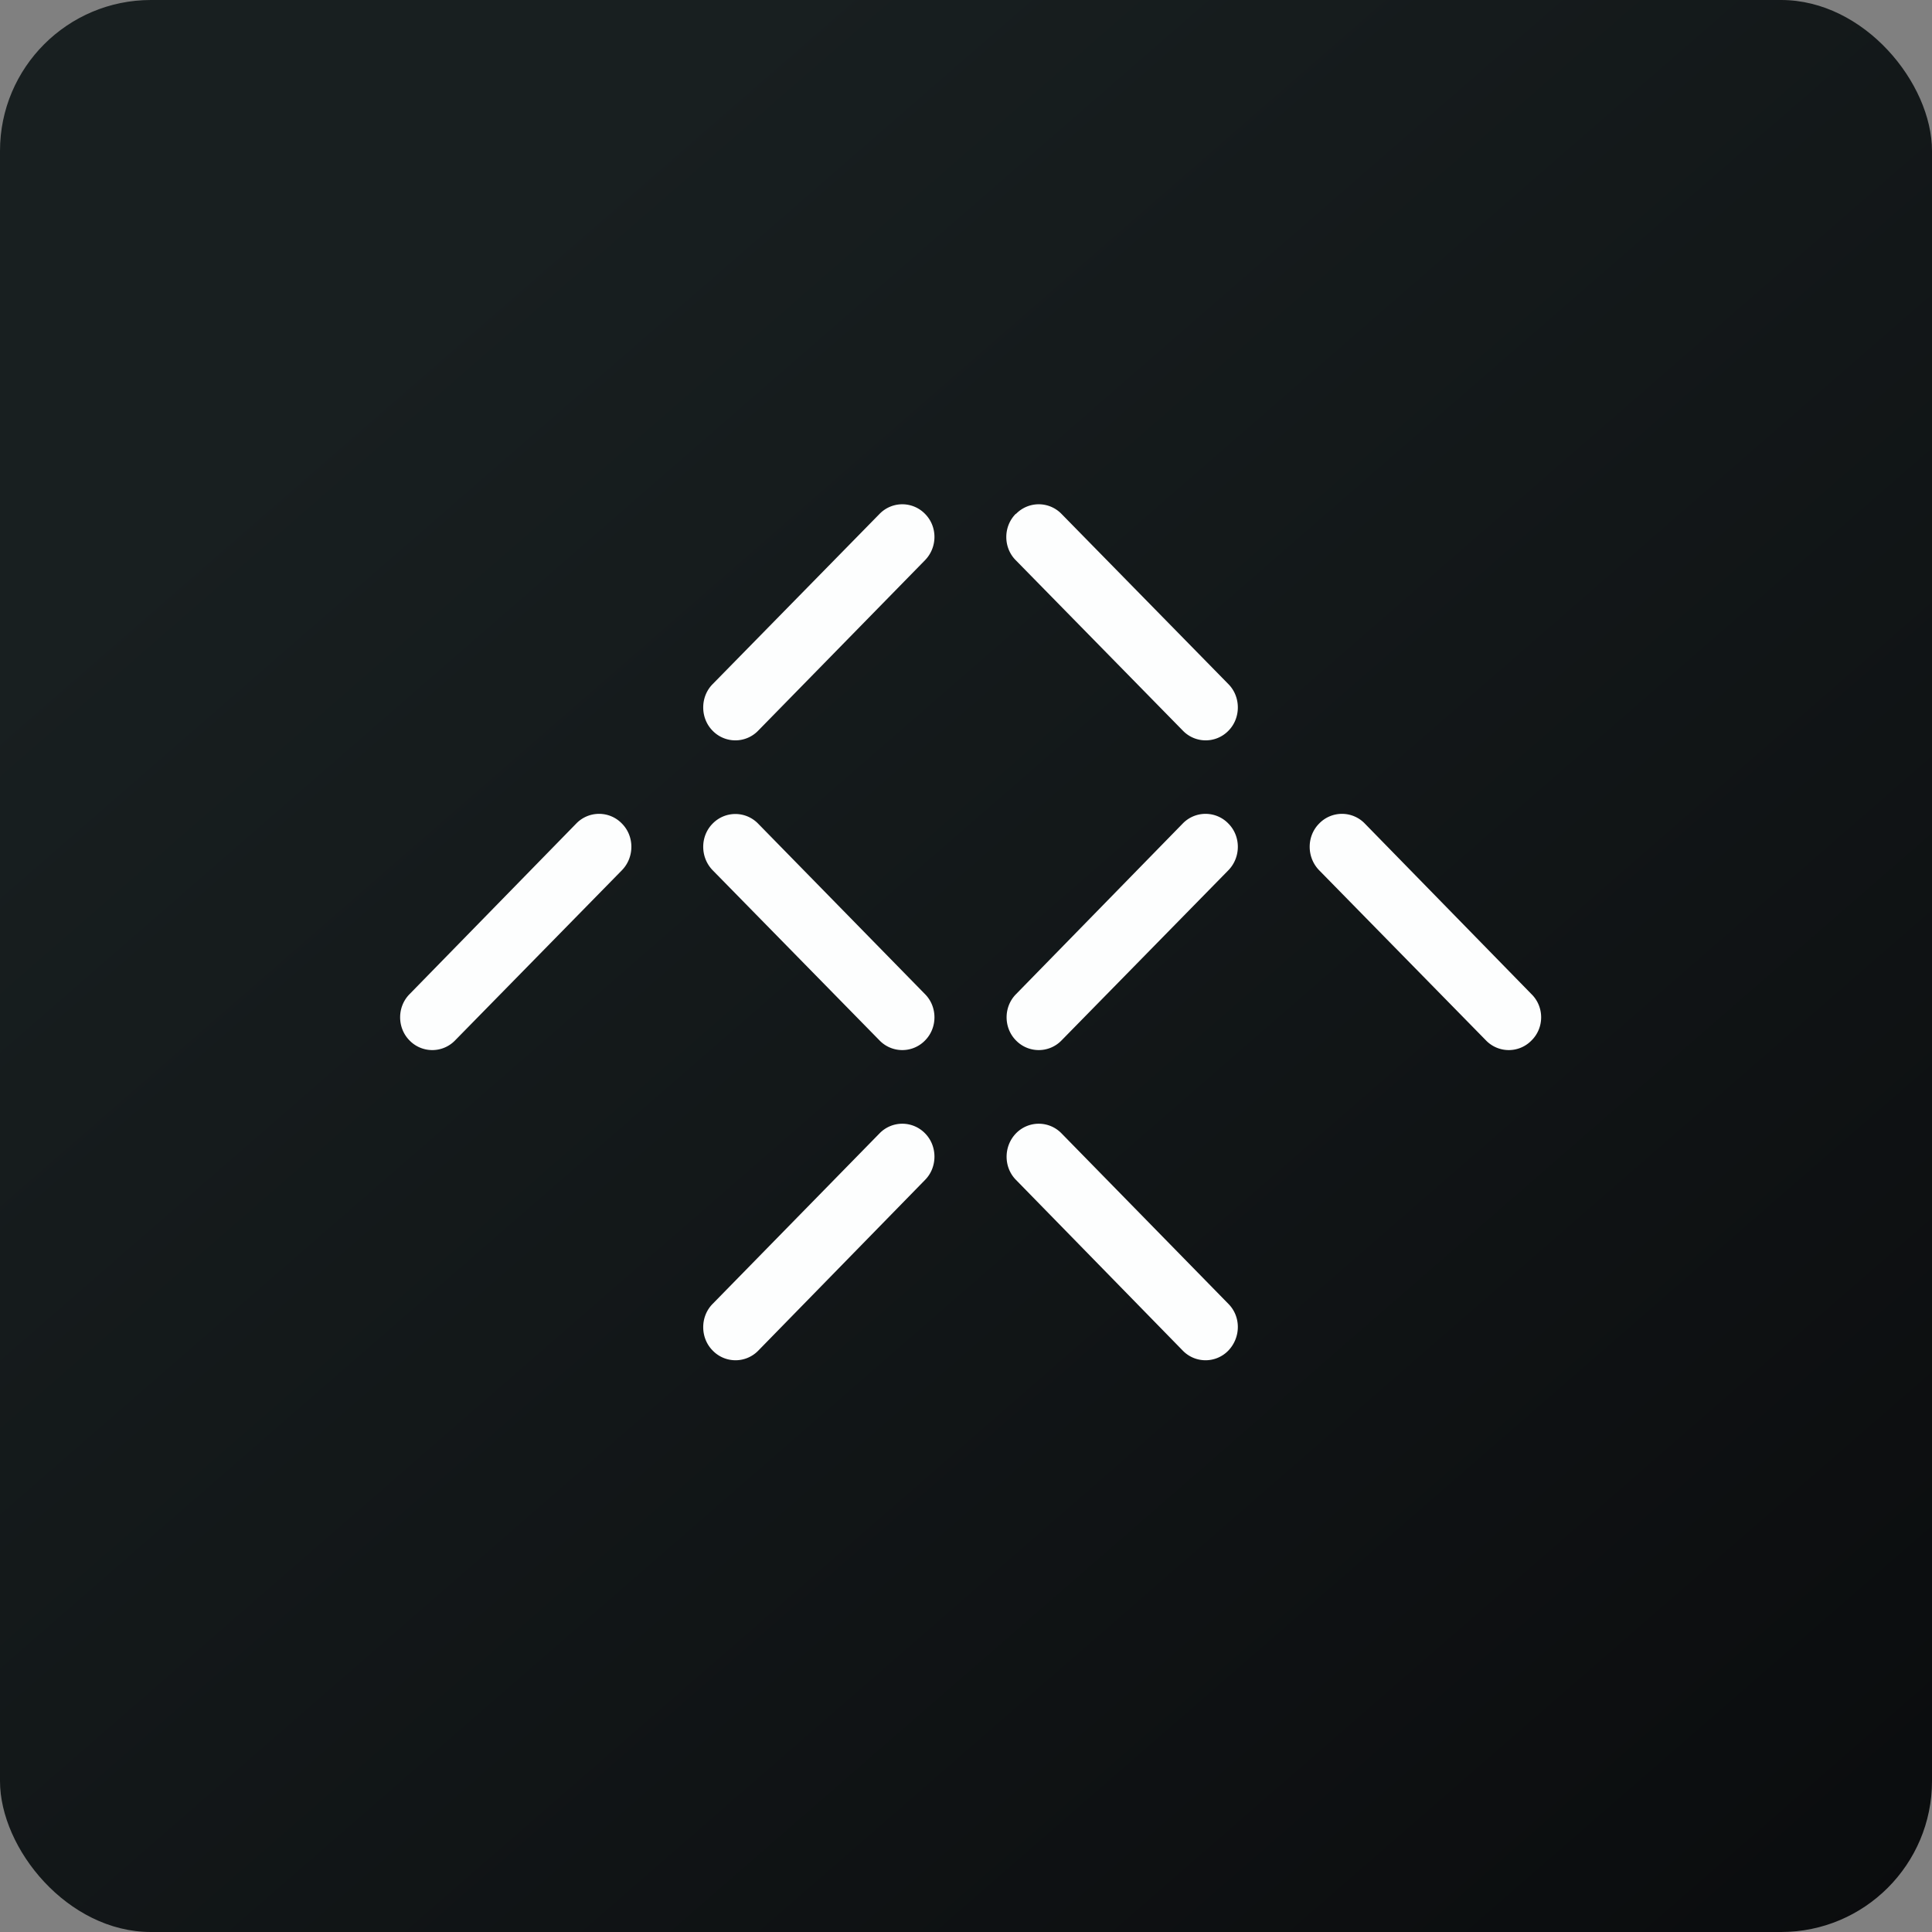
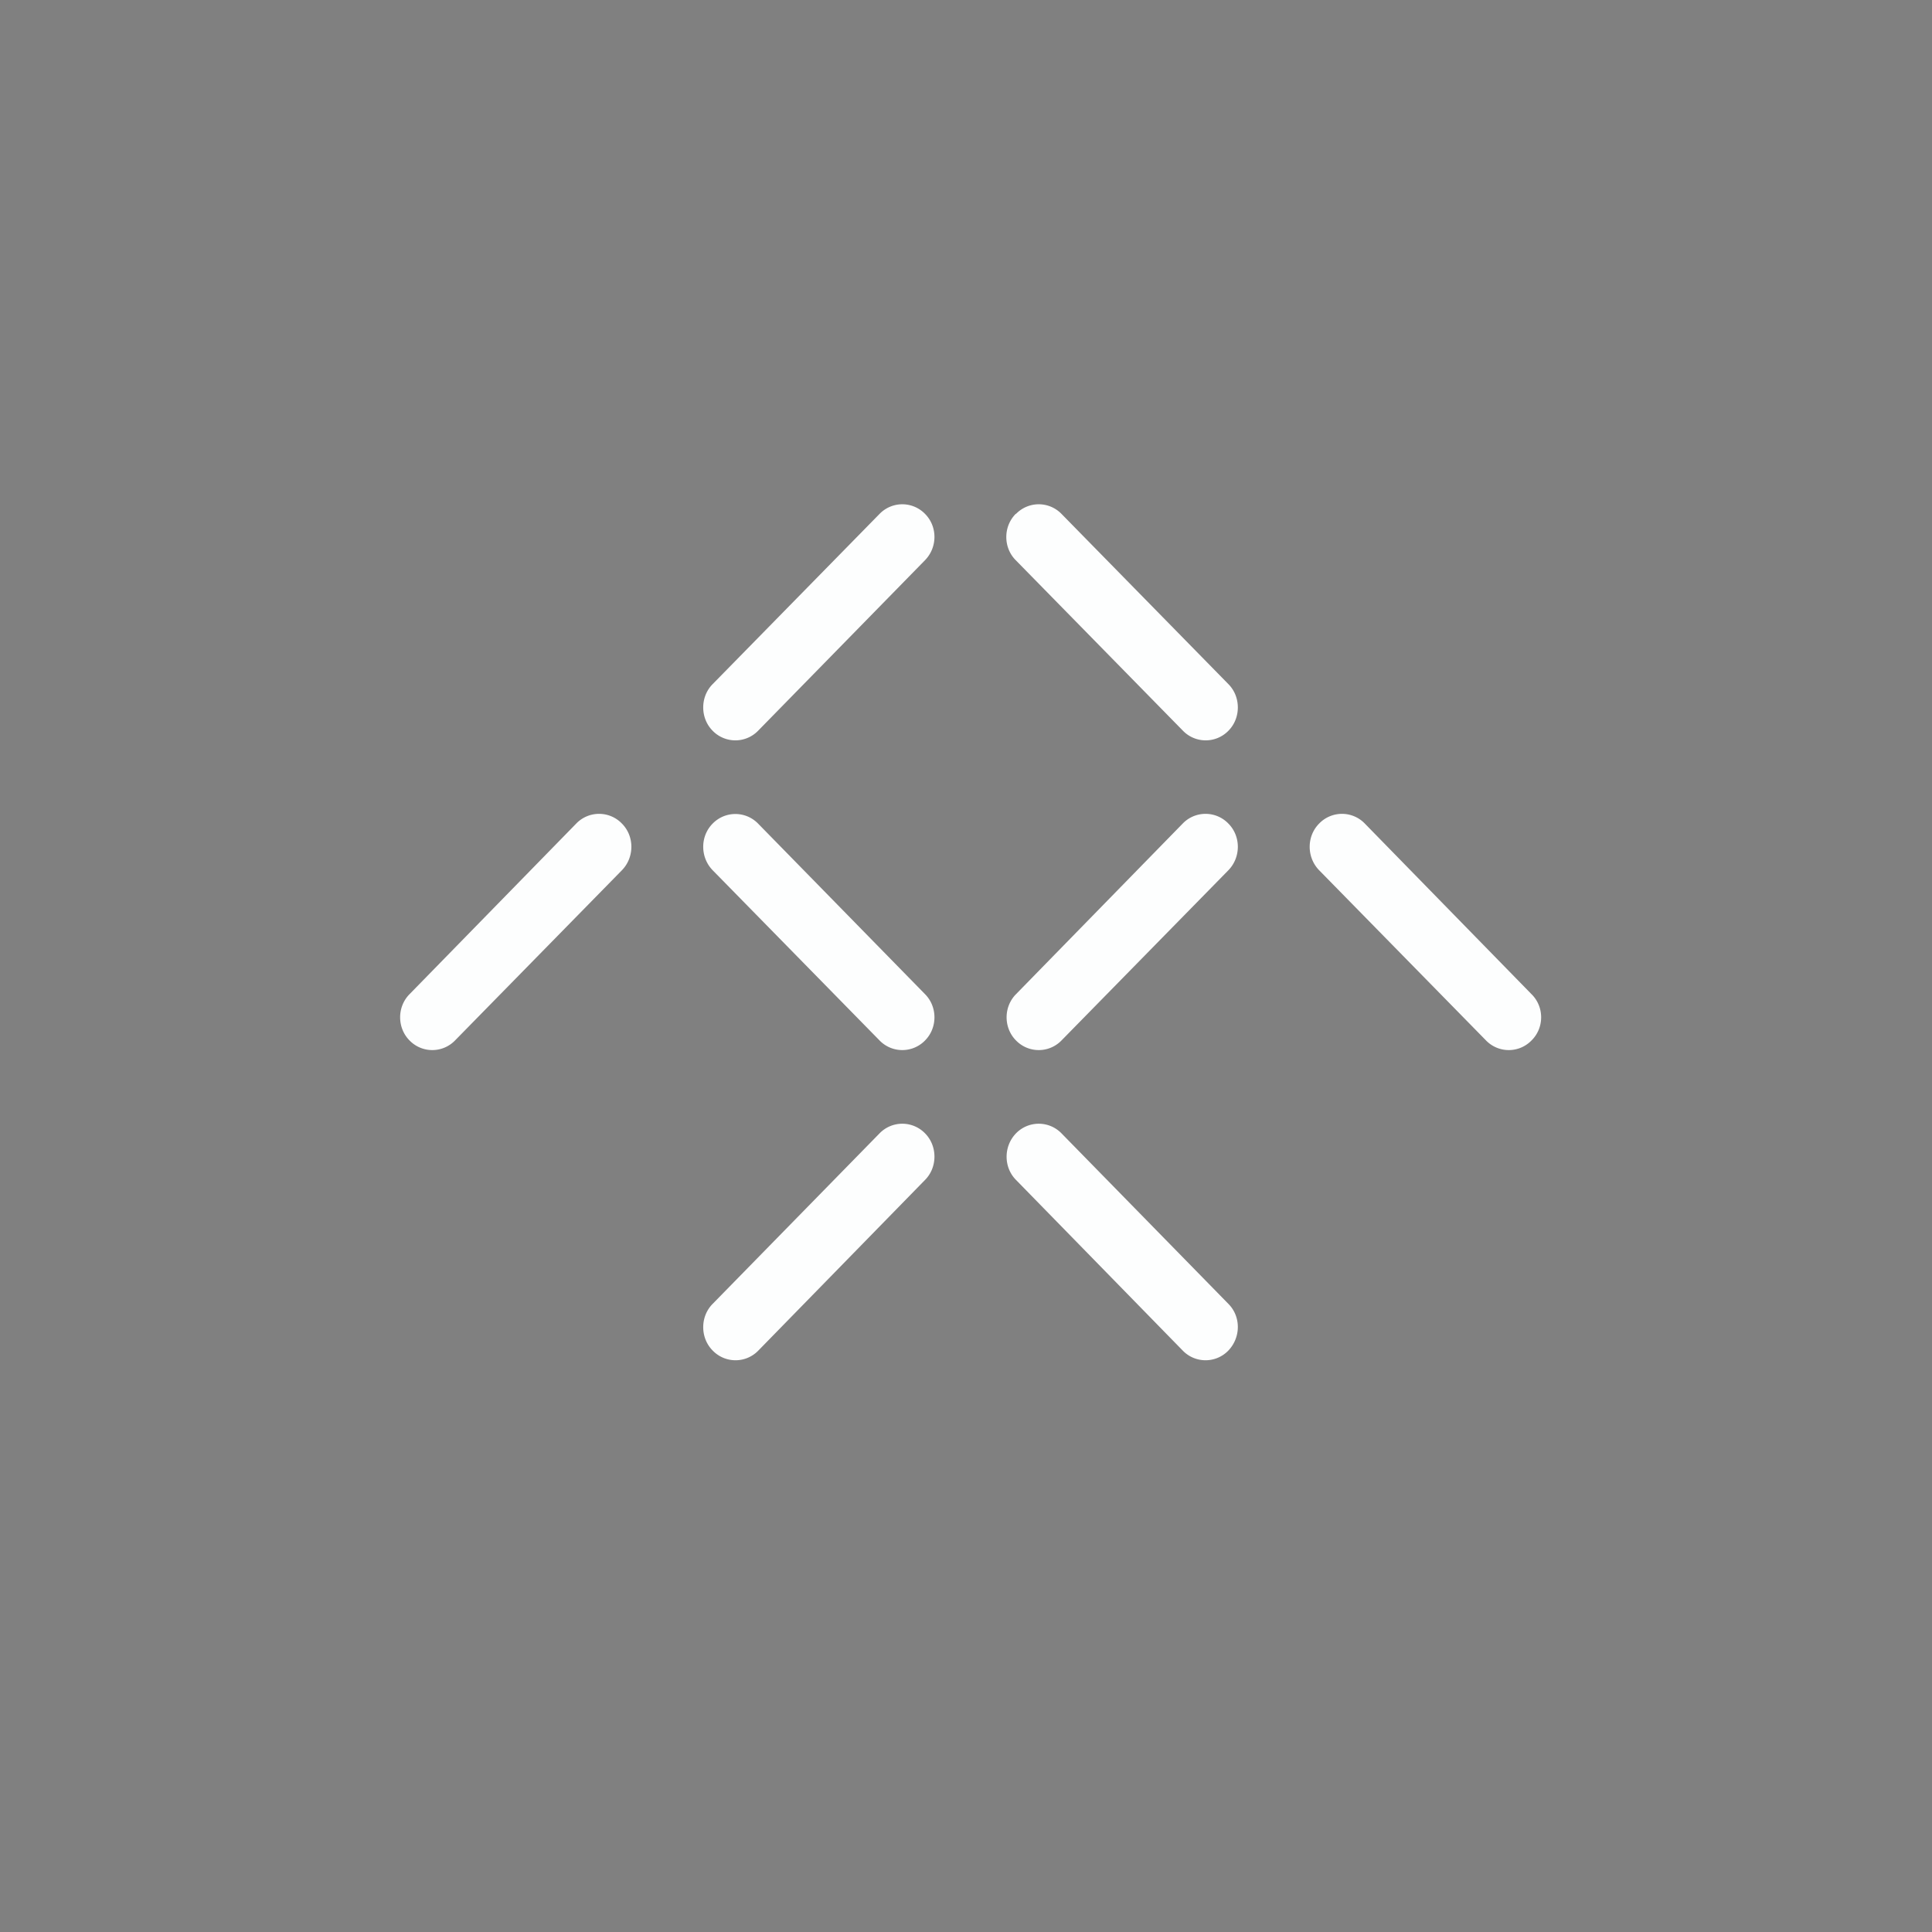
<svg xmlns="http://www.w3.org/2000/svg" width="64" height="64" viewBox="0 0 64 64">
  <rect x="0" y="0" width="64" height="64" fill="#808080" stroke="none" />
-   <rect x="0" y="0" width="64" height="64" rx="5" ry="5" fill="url(#fb100)" />
-   <path fill="url(#fb100)" d="M 2.75,2 L 61.55,2 L 61.55,60.80 L 2.75,60.80 L 2.75,2" />
  <path d="M 29.14,17.02 A 1.05,1.05 0 0,1 30.64,17.02 C 31.06,17.44 31.06,18.13 30.64,18.56 L 25.11,24.21 A 1.05,1.05 0 0,1 23.61,24.21 C 23.19,23.79 23.19,23.08 23.61,22.66 L 29.14,17.02 L 29.14,17.02 M 33.65,17.02 C 33.23,17.44 33.23,18.14 33.65,18.56 L 39.19,24.21 A 1.05,1.05 0 0,0 40.69,24.21 C 41.11,23.79 41.11,23.08 40.69,22.66 L 35.16,17.02 A 1.05,1.05 0 0,0 33.66,17.02 L 33.65,17.02 M 43.70,27.28 C 43.28,27.70 43.28,28.40 43.70,28.83 L 49.23,34.47 A 1.05,1.05 0 0,0 50.73,34.47 C 51.16,34.05 51.16,33.35 50.73,32.93 L 45.21,27.28 A 1.05,1.05 0 0,0 43.70,27.28 M 33.66,39.09 C 33.24,38.67 33.24,37.97 33.66,37.54 A 1.05,1.05 0 0,1 35.16,37.54 L 40.69,43.19 C 41.11,43.61 41.11,44.30 40.69,44.74 A 1.05,1.05 0 0,1 39.18,44.74 L 33.66,39.09 M 23.61,27.28 C 23.19,27.70 23.19,28.40 23.61,28.83 L 29.14,34.47 A 1.05,1.05 0 0,0 30.64,34.47 C 31.06,34.05 31.06,33.35 30.64,32.93 L 25.11,27.28 A 1.05,1.05 0 0,0 23.61,27.28 M 40.69,27.28 A 1.05,1.05 0 0,0 39.18,27.28 L 33.66,32.93 C 33.24,33.35 33.24,34.05 33.66,34.47 A 1.05,1.05 0 0,0 35.16,34.47 L 40.69,28.83 C 41.11,28.40 41.11,27.70 40.69,27.28 M 29.14,37.54 A 1.05,1.05 0 0,1 30.64,37.54 C 31.06,37.96 31.06,38.67 30.64,39.09 L 25.12,44.74 A 1.05,1.05 0 0,1 23.61,44.74 C 23.19,44.32 23.19,43.61 23.61,43.19 L 29.14,37.54 L 29.14,37.54 M 20.60,27.28 A 1.05,1.05 0 0,0 19.09,27.28 L 13.57,32.93 C 13.15,33.35 13.15,34.05 13.57,34.47 A 1.05,1.05 0 0,0 15.07,34.47 L 20.60,28.83 C 21.02,28.40 21.02,27.70 20.60,27.28 L 20.60,27.28" fill="#fdfefe" />
  <defs>
    <linearGradient id="fb100" x1="13.69" y1="10.2" x2="74.31" y2="79.82" gradientUnits="userSpaceOnUse">
      <stop stop-color="#181f20" />
      <stop offset="1" stop-color="#070709" />
    </linearGradient>
  </defs>
</svg>